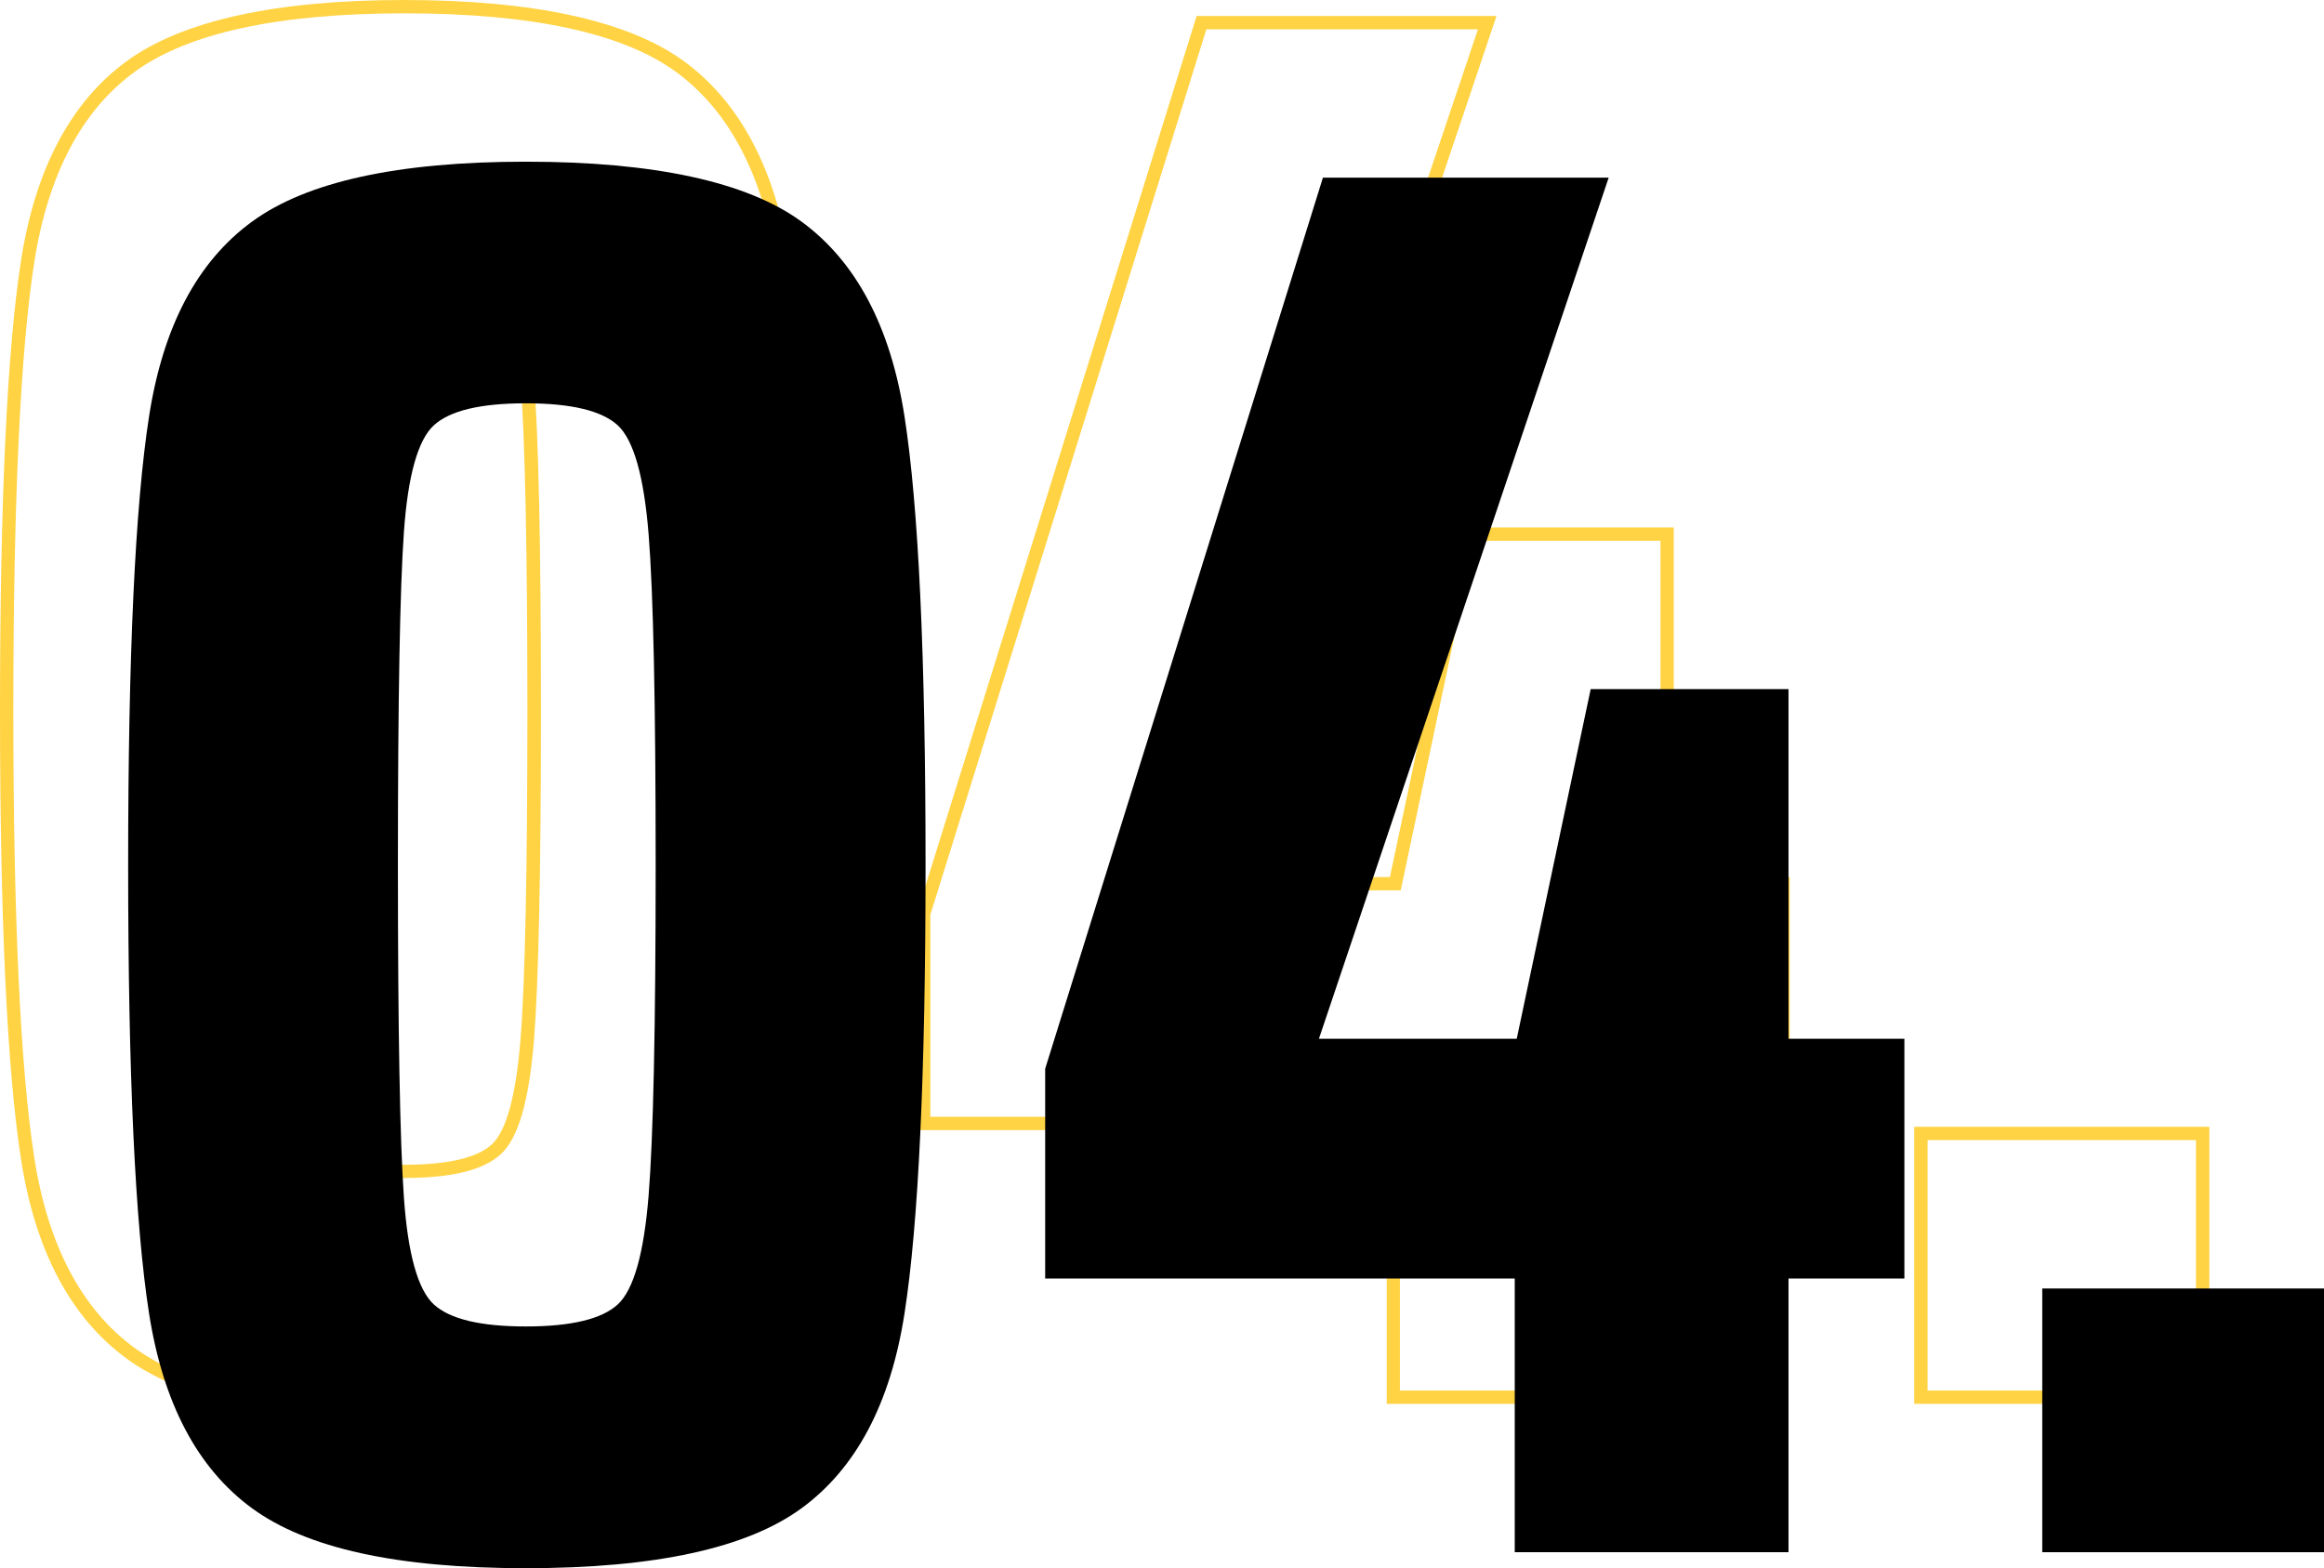
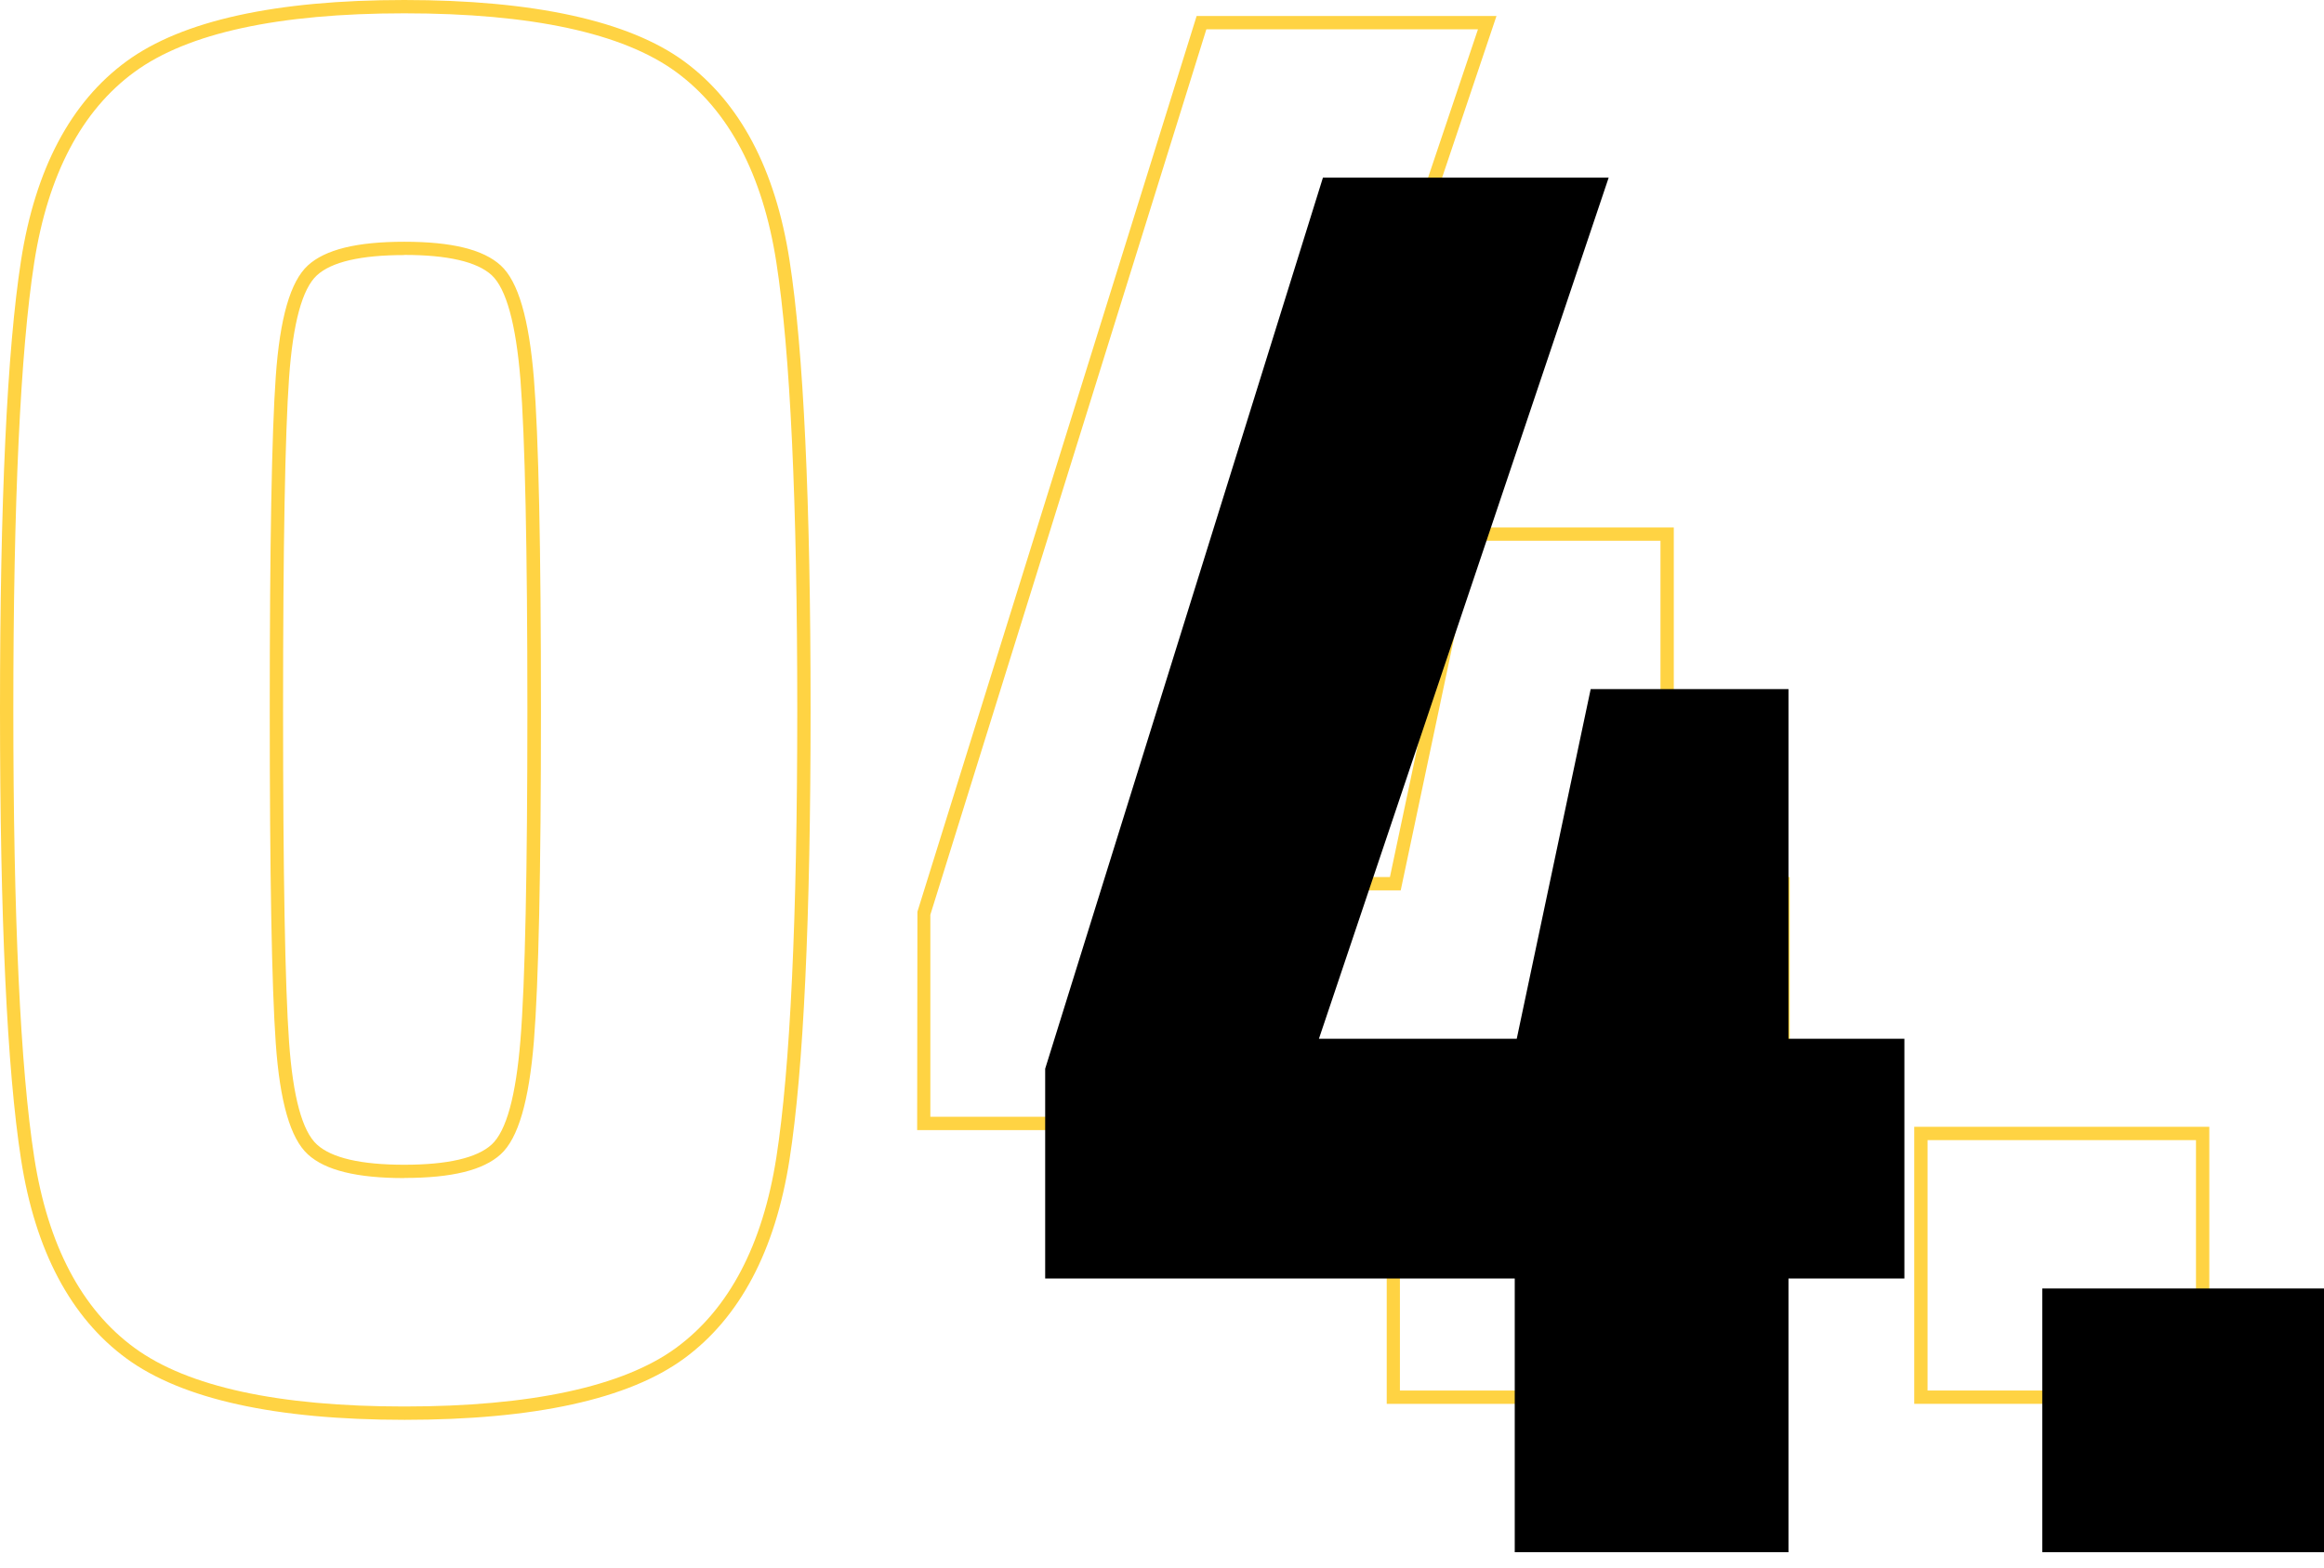
<svg xmlns="http://www.w3.org/2000/svg" id="Ebene_1" data-name="Ebene 1" viewBox="0 0 174.46 117.74">
  <defs>
    <style>
      .brz-04-1 {
        fill: #ffd343;
      }
    </style>
  </defs>
  <g>
    <path class="brz-04-1" d="M30.35,106.6c-9.66,0-16.68-1.55-20.85-4.6h0c-4.19-3.07-6.86-8.1-7.92-14.95-1.05-6.74-1.58-18.1-1.58-33.75S.53,26.29,1.58,19.55c1.07-6.86,3.73-11.89,7.92-14.95C13.67,1.55,20.69,0,30.35,0s16.83,1.55,21,4.6c4.19,3.07,6.86,8.1,7.92,14.95,1.05,6.75,1.58,18.1,1.58,33.75s-.53,27.01-1.58,33.75c-1.07,6.85-3.73,11.88-7.92,14.95-4.17,3.05-11.23,4.6-21,4.6ZM30.35,1c-9.45,0-16.26,1.48-20.25,4.4-3.97,2.9-6.5,7.71-7.53,14.3-1.04,6.69-1.57,18-1.57,33.6s.53,26.9,1.57,33.6c1.02,6.58,3.56,11.4,7.53,14.3h0c3.99,2.92,10.81,4.4,20.25,4.4s16.41-1.48,20.4-4.4c3.97-2.91,6.5-7.72,7.53-14.3,1.04-6.69,1.57-18,1.57-33.6s-.53-26.9-1.57-33.6c-1.02-6.58-3.56-11.39-7.53-14.3-3.99-2.92-10.86-4.4-20.4-4.4ZM30.35,88.45c-3.56,0-5.93-.58-7.24-1.78-1.31-1.2-2.1-3.93-2.41-8.36-.3-4.24-.45-12.66-.45-25.01s.15-20.77.45-25.01c.31-4.42,1.1-7.16,2.41-8.36,1.31-1.2,3.68-1.78,7.24-1.78s5.93.58,7.24,1.78c1.31,1.2,2.12,3.98,2.49,8.5.35,4.35.53,12.72.53,24.87s-.18,20.51-.53,24.86c-.37,4.52-1.18,7.31-2.49,8.5h0c-1.31,1.2-3.67,1.78-7.24,1.78ZM30.35,19.15c-3.25,0-5.46.51-6.56,1.52-1.1,1.01-1.8,3.59-2.09,7.69-.3,4.22-.45,12.61-.45,24.94s.15,20.72.45,24.94c.29,4.1.99,6.69,2.09,7.69,1.1,1.01,3.31,1.52,6.56,1.52s5.46-.51,6.56-1.52h0c1.1-1.01,1.82-3.65,2.16-7.85.35-4.32.52-12.66.52-24.78s-.18-20.46-.52-24.79c-.34-4.2-1.07-6.84-2.16-7.85-1.1-1.01-3.31-1.52-6.56-1.52Z" />
    <path class="brz-04-1" d="M125.65,105.4h-21.55v-20.55h-35.25l.02-16.4L89.83,1.2h22.51l-21.75,64.65h13.75l5.55-26.25h15.76v26.25h8.7v19h-8.7v20.55ZM105.1,104.4h19.55v-20.55h8.7v-17h-8.7v-26.25h-13.95l-5.55,26.25h-15.95L110.95,2.2h-20.39l-20.72,66.48v15.17h35.25v20.55Z" />
    <path class="brz-04-1" d="M165.85,105.4h-22.15v-20.8h22.15v20.8ZM144.7,104.4h20.15v-18.8h-20.15v18.8Z" />
  </g>
  <g>
-     <path d="M18.92,113.24c-4.1-3-6.67-7.88-7.73-14.62-1.05-6.75-1.57-17.98-1.57-33.68s.52-26.93,1.57-33.68c1.05-6.75,3.62-11.62,7.73-14.62,4.1-3,10.95-4.5,20.55-4.5s16.6,1.5,20.7,4.5c4.1,3,6.68,7.88,7.73,14.62s1.58,17.98,1.58,33.68-.53,26.93-1.58,33.68-3.63,11.62-7.73,14.62c-4.1,3-11,4.5-20.7,4.5s-16.45-1.5-20.55-4.5ZM46.37,97.94c1.2-1.1,1.97-3.83,2.32-8.18.35-4.35.53-12.62.53-24.82s-.18-20.48-.53-24.83c-.35-4.35-1.12-7.07-2.32-8.18-1.2-1.1-3.5-1.65-6.9-1.65s-5.7.55-6.9,1.65c-1.2,1.1-1.95,3.78-2.25,8.02-.3,4.25-.45,12.58-.45,24.98s.15,20.73.45,24.98c.3,4.25,1.05,6.93,2.25,8.03,1.2,1.1,3.5,1.65,6.9,1.65s5.7-.55,6.9-1.65Z" />
    <path d="M113.71,116.54v-20.55h-35.25v-15.75L99.31,13.34h21.45l-21.75,64.65h14.85l5.55-26.25h14.85v26.25h8.7v18h-8.7v20.55h-20.55Z" />
-     <path d="M153.31,116.54v-19.8h21.15v19.8h-21.15Z" />
+     <path d="M153.31,116.54v-19.8h21.15v19.8h-21.15" />
  </g>
</svg>